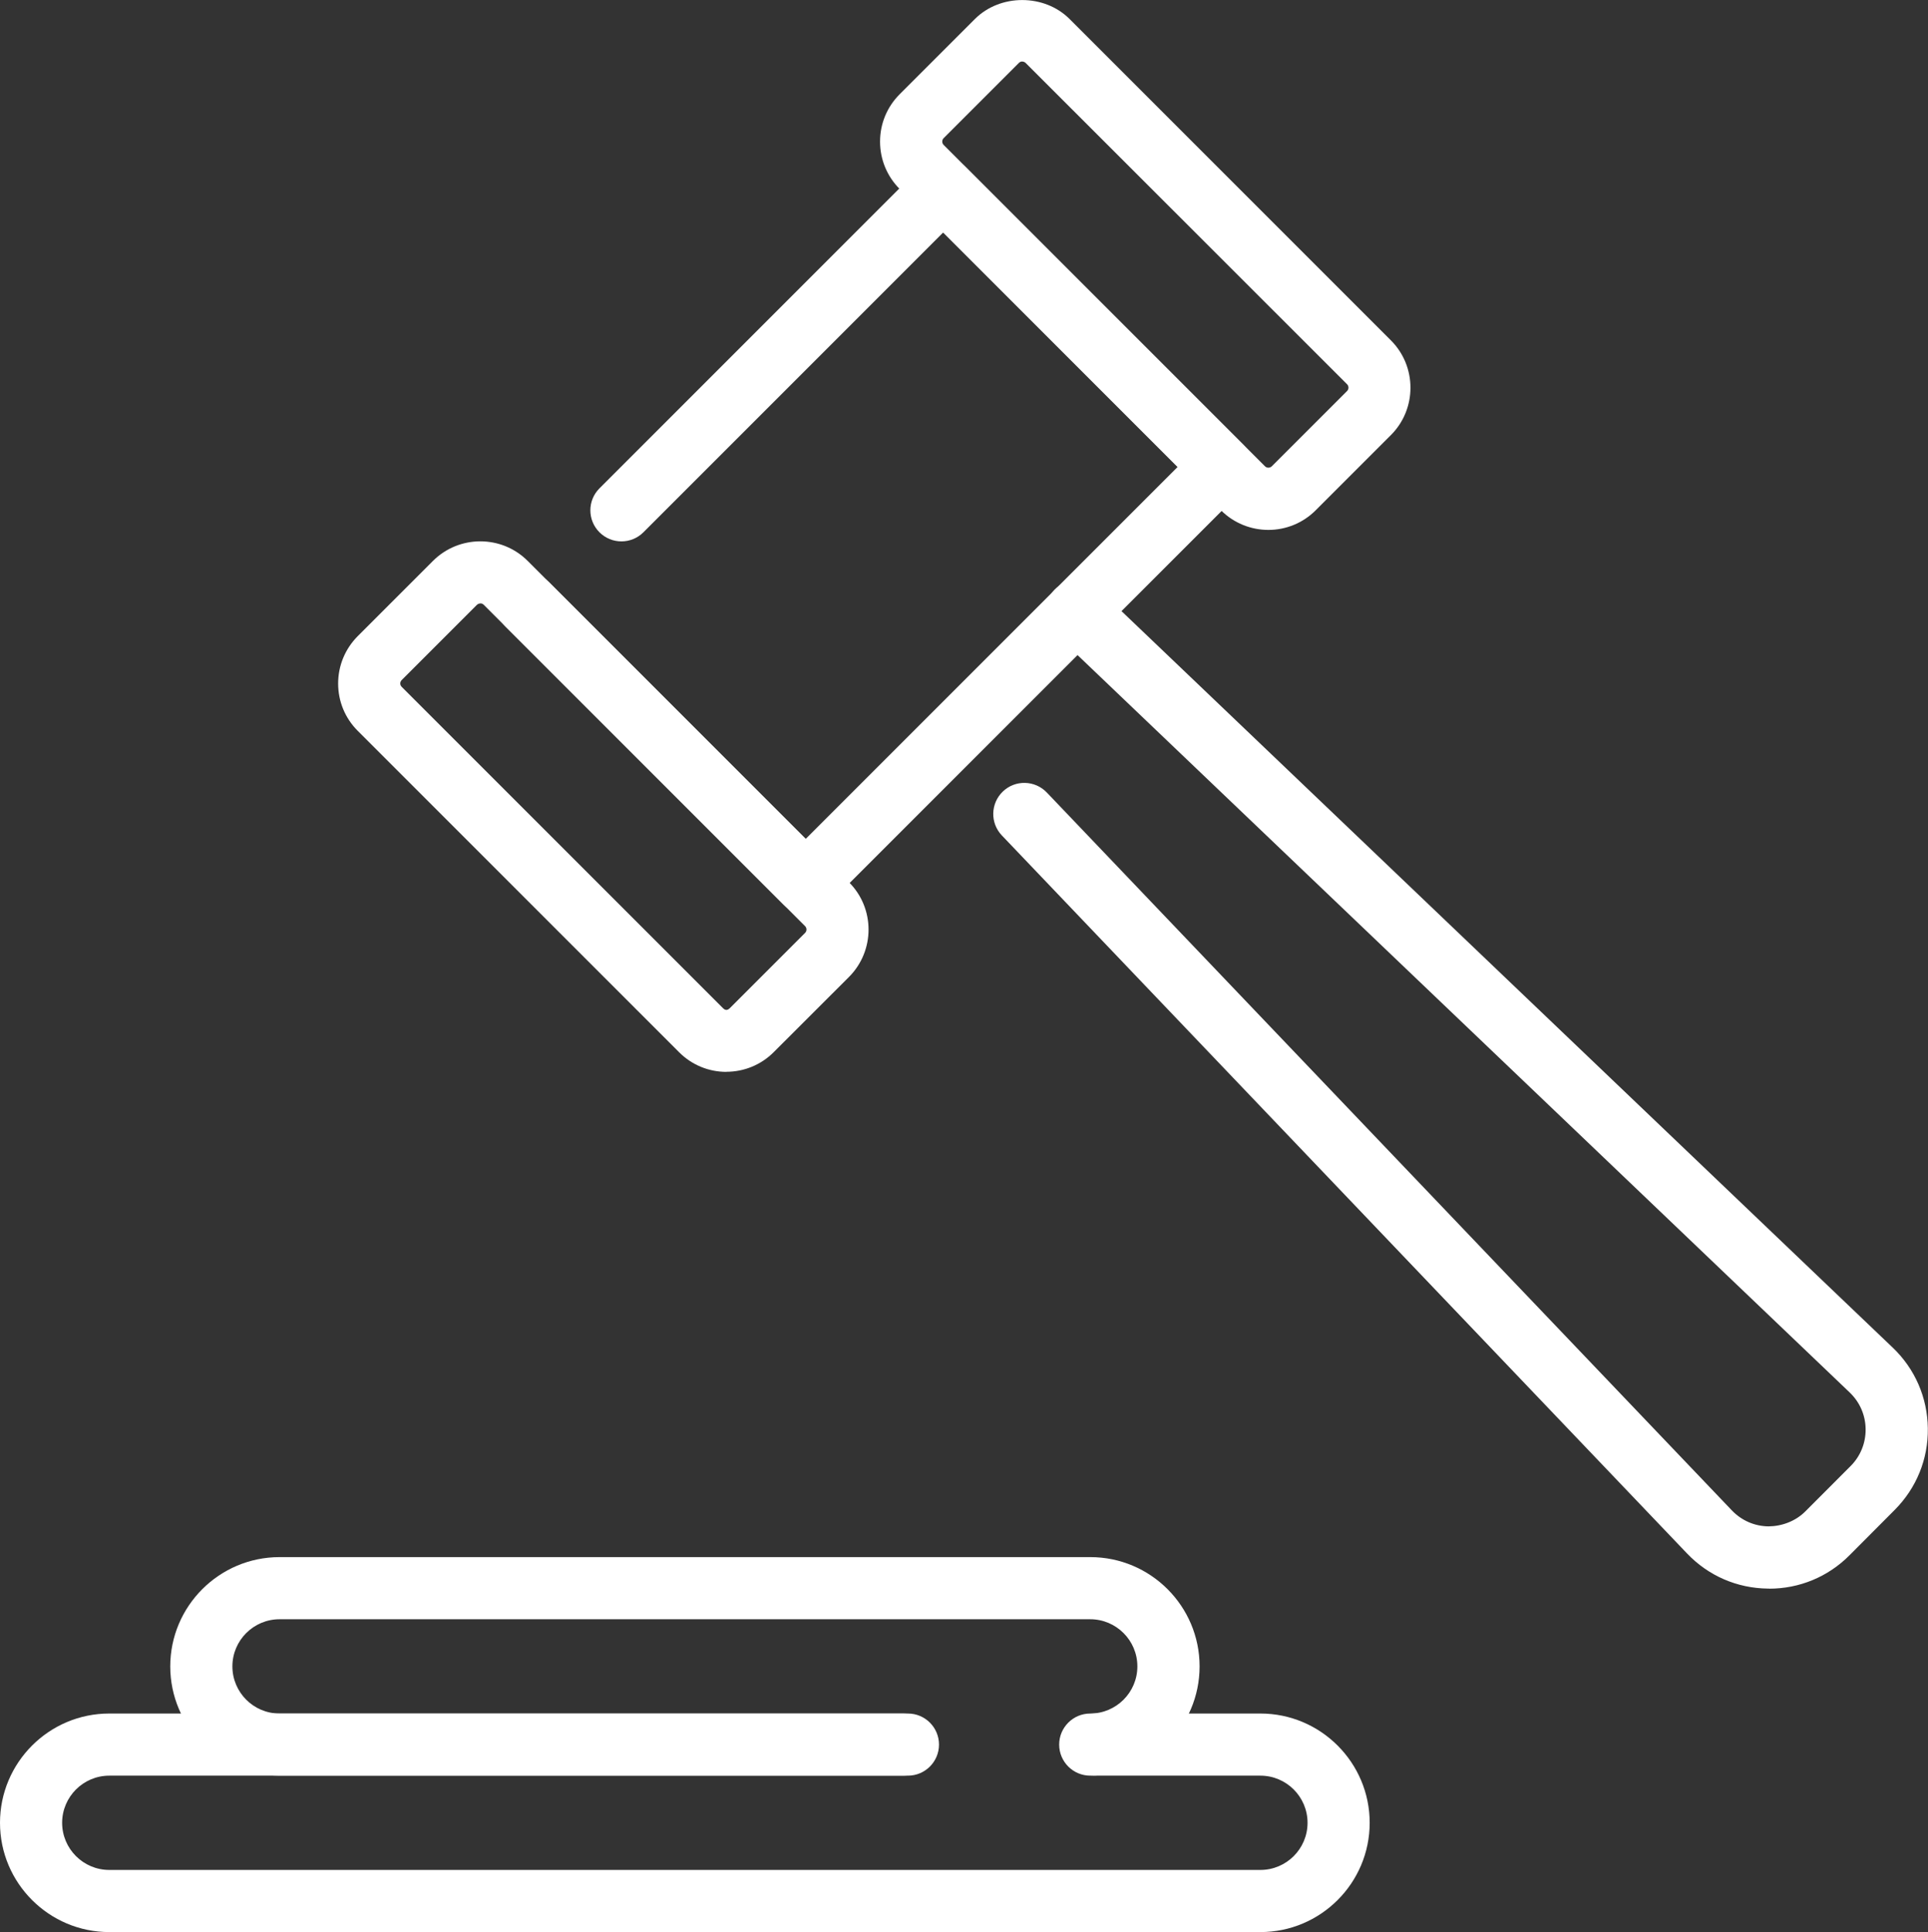
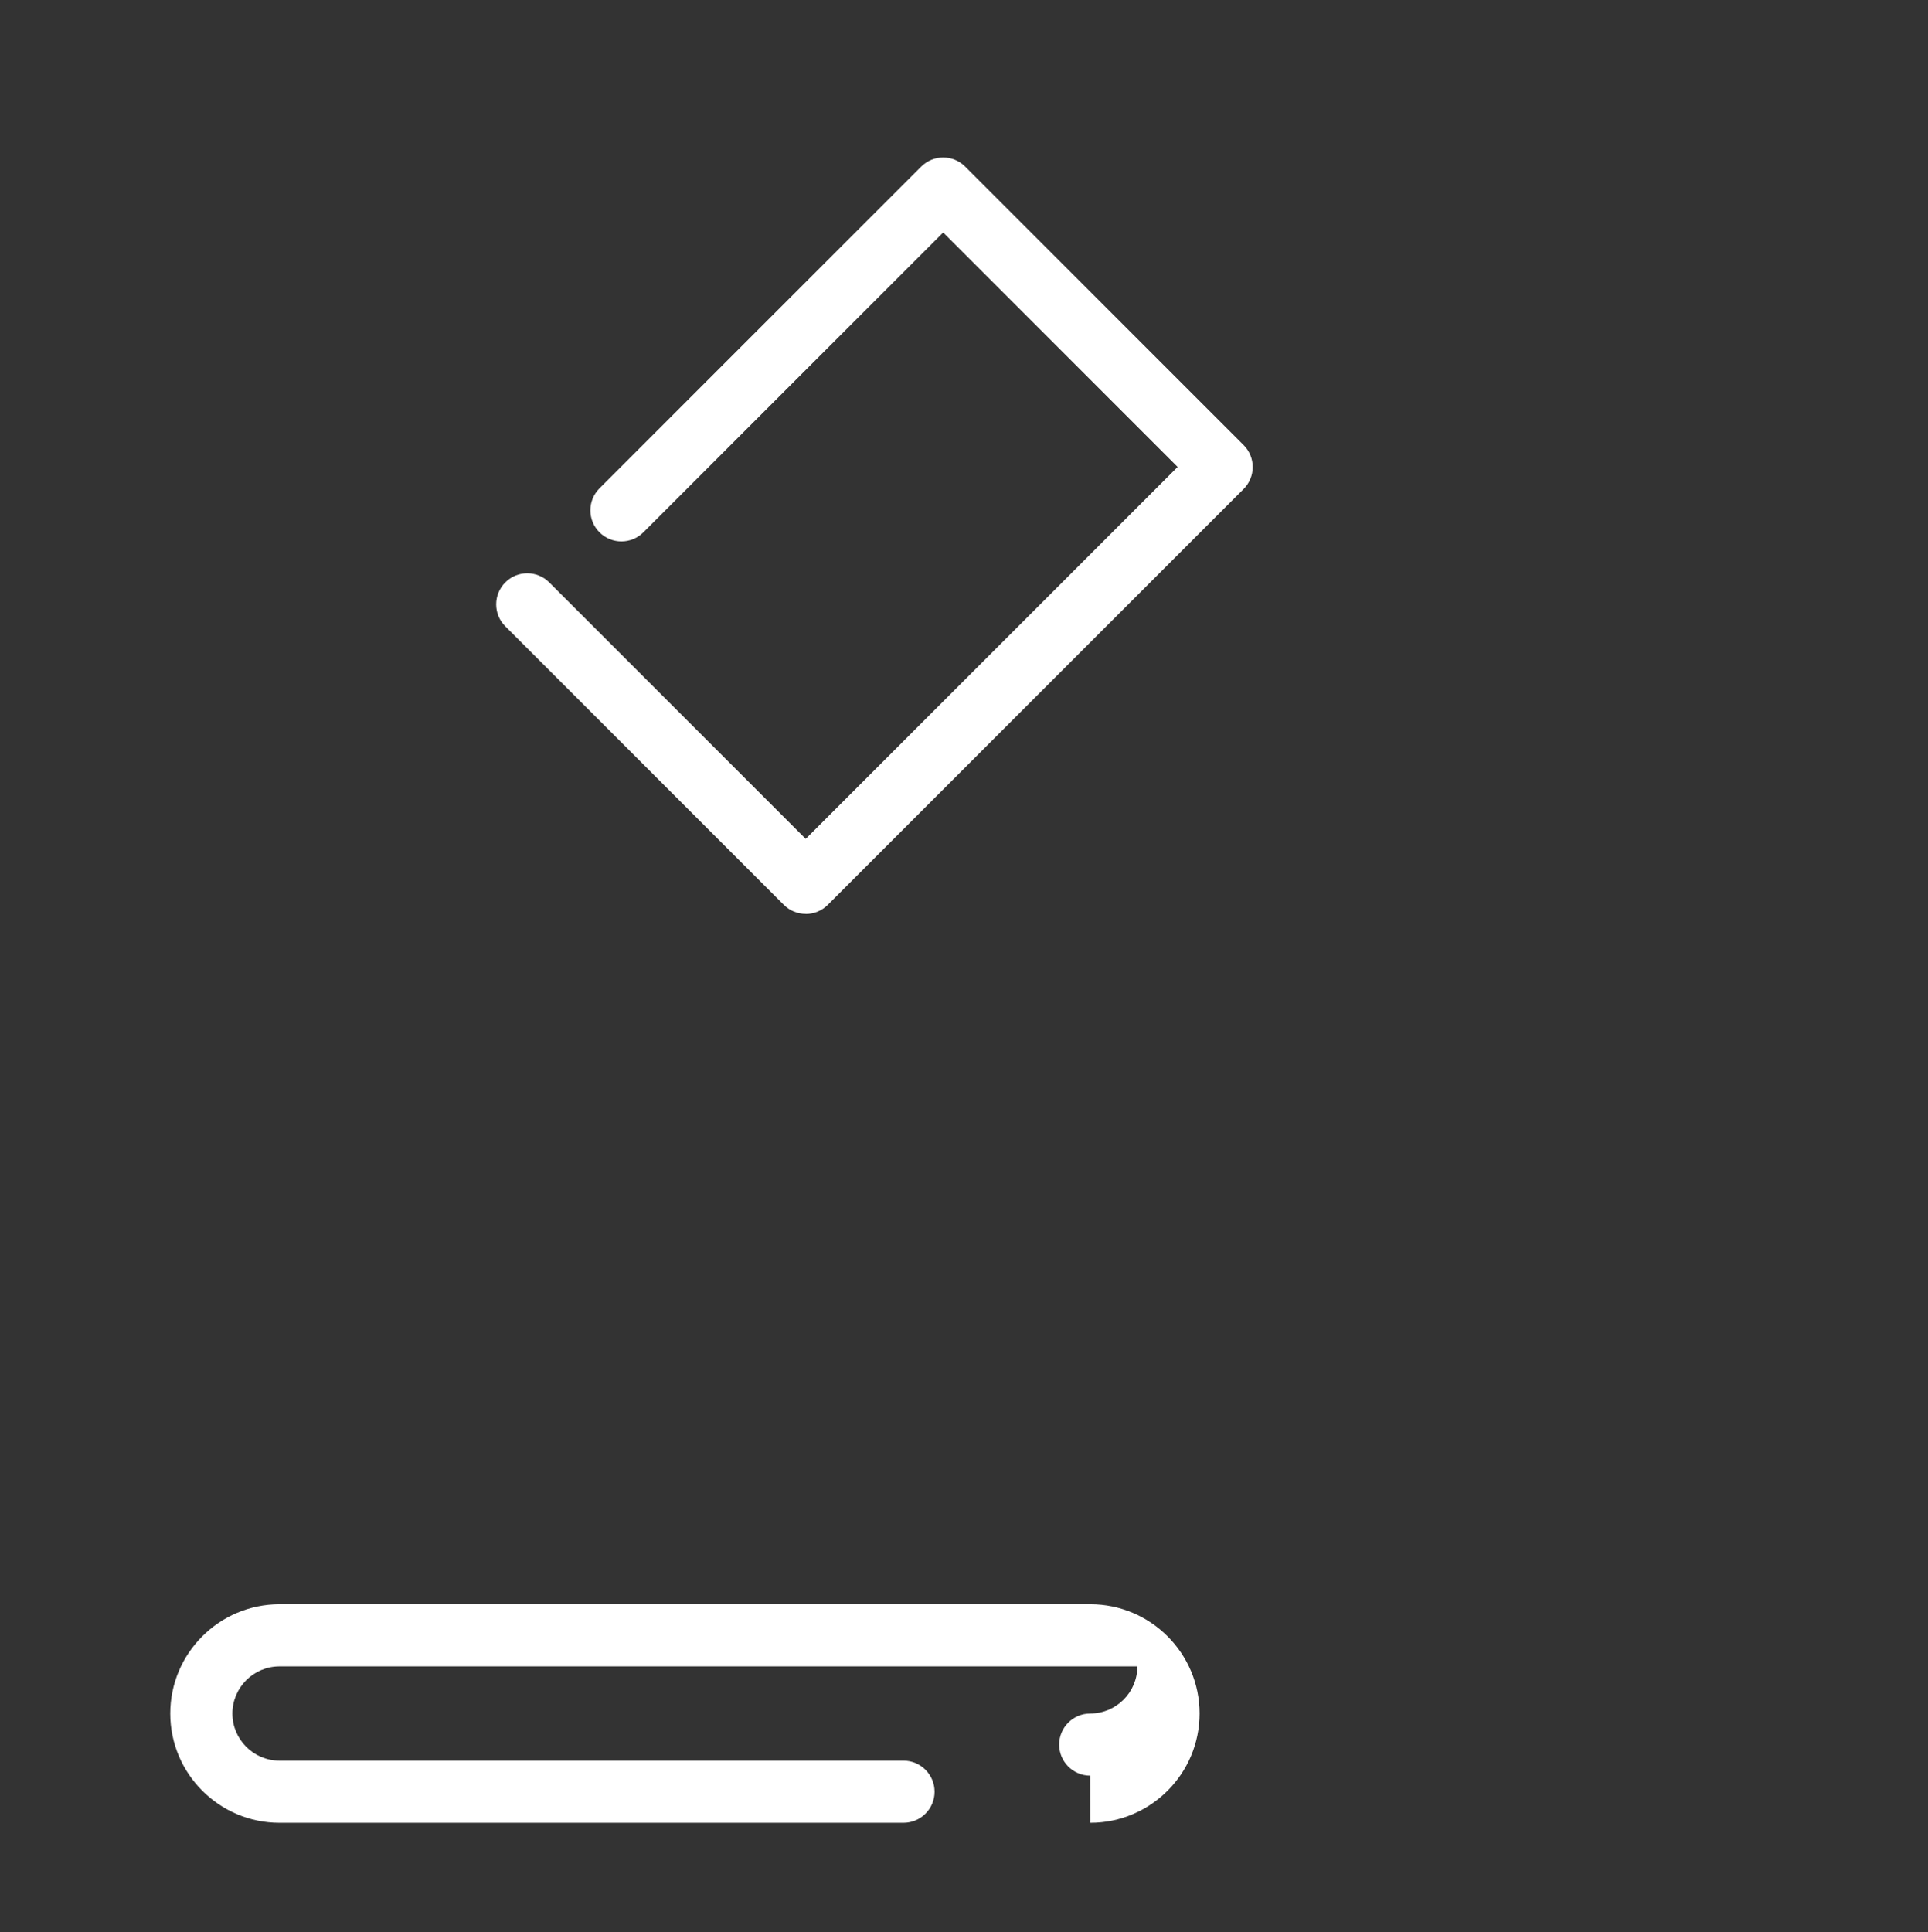
<svg xmlns="http://www.w3.org/2000/svg" id="Layer_2" data-name="Layer 2" viewBox="0 0 235.2 235.68">
  <rect x="0" y="0" width="235.2" height="235.68" fill="#333333" stroke="none" />
  <defs>
    <style>
      .cls-1 {
        fill: #fff;
      }
    </style>
  </defs>
  <g id="_ëÎÓÈ_1" data-name="ëÎÓÈ 1">
    <g>
      <g>
        <path class="cls-1" d="m98.29,111.48c-1.01,0-1.97-.4-2.68-1.11l-33.97-33.97c-1.48-1.48-1.48-3.88,0-5.36s3.88-1.48,5.36,0l31.29,31.29,45.37-45.37-28.6-28.6-36.57,36.57c-1.48,1.48-3.88,1.48-5.36,0-1.48-1.48-1.48-3.88,0-5.36l39.25-39.25c1.48-1.48,3.88-1.48,5.36,0l33.97,33.97c1.48,1.48,1.48,3.88,0,5.36l-50.73,50.73c-.71.71-1.68,1.11-2.68,1.11Z" />
-         <path class="cls-1" d="m154.73,64.64c-2.09,0-4.19-.8-5.78-2.39l-39.2-39.2c-1.54-1.54-2.39-3.6-2.39-5.78s.85-4.23,2.39-5.77l9.18-9.18c3.09-3.09,8.47-3.08,11.55,0l39.2,39.2c3.18,3.18,3.18,8.37,0,11.55l-9.18,9.18c-1.59,1.59-3.68,2.39-5.77,2.39ZM124.71,7.5c-.15,0-.3.06-.41.17l-9.18,9.18c-.23.23-.23.6,0,.83l39.2,39.2c.23.23.6.22.83,0l9.18-9.18c.23-.23.23-.6,0-.83L125.12,7.68c-.11-.11-.26-.17-.41-.17Z" />
-         <path class="cls-1" d="m88.62,130.75c-2.18,0-4.23-.85-5.78-2.4l-39.2-39.2c-1.54-1.54-2.39-3.59-2.39-5.77s.85-4.23,2.39-5.78l9.18-9.18c3.19-3.18,8.37-3.18,11.55,0l39.2,39.2c3.18,3.18,3.18,8.36,0,11.55l-9.19,9.18c-1.54,1.54-3.6,2.39-5.78,2.39Zm-30.02-57.14c-.15,0-.3.06-.42.17l-9.18,9.18h0c-.14.14-.17.3-.17.41s.03.27.17.41l39.2,39.2c.28.28.54.28.83,0l9.18-9.18c.23-.23.23-.6,0-.83l-39.2-39.2c-.11-.11-.26-.17-.41-.17Zm-12.28,6.67h.02-.02Z" />
-         <path class="cls-1" d="m215.83,193.78c-.06,0-.11,0-.16,0-3.76-.04-7.27-1.56-9.87-4.29l-83.58-87.58c-1.45-1.52-1.39-3.91.12-5.36,1.51-1.45,3.91-1.39,5.36.12l83.58,87.58c1.18,1.23,2.76,1.92,4.46,1.94,1.63-.01,3.31-.63,4.51-1.84l5.51-5.52c1.2-1.2,1.85-2.81,1.83-4.51-.02-1.7-.71-3.28-1.94-4.46l-96.91-92.54c-1.51-1.45-1.57-3.85-.12-5.36,1.45-1.51,3.84-1.57,5.36-.12l96.91,92.54c2.72,2.59,4.24,6.09,4.29,9.85.05,3.76-1.39,7.29-4.05,9.96l-5.51,5.53c-2.62,2.63-6.1,4.07-9.8,4.07Z" />
      </g>
      <g>
-         <path class="cls-1" d="m133,216.6c-2.09,0-3.79-1.7-3.79-3.79s1.7-3.79,3.79-3.79c3.17,0,5.75-2.58,5.75-5.75s-2.58-5.75-5.75-5.75H34.1c-3.17,0-5.75,2.58-5.75,5.75s2.58,5.75,5.75,5.75h76.12c2.09,0,3.79,1.7,3.79,3.79s-1.7,3.79-3.79,3.79H34.1c-7.35,0-13.33-5.98-13.33-13.33s5.98-13.33,13.33-13.33h98.91c7.35,0,13.33,5.98,13.33,13.33s-5.98,13.33-13.33,13.33Z" />
-         <path class="cls-1" d="m153.77,235.68H13.33c-7.35,0-13.33-5.98-13.33-13.33s5.98-13.33,13.33-13.33h97.43c2.09,0,3.79,1.7,3.79,3.79s-1.7,3.79-3.79,3.79H13.33c-3.17,0-5.75,2.58-5.75,5.75s2.58,5.75,5.75,5.75h140.43c3.17,0,5.75-2.58,5.75-5.75s-2.58-5.75-5.75-5.75h-20.22c-2.09,0-3.79-1.7-3.79-3.79s1.7-3.79,3.79-3.79h20.22c7.35,0,13.33,5.98,13.33,13.33s-5.98,13.33-13.33,13.33Z" />
+         <path class="cls-1" d="m133,216.6c-2.09,0-3.79-1.7-3.79-3.79s1.7-3.79,3.79-3.79c3.17,0,5.75-2.58,5.75-5.75H34.1c-3.17,0-5.75,2.58-5.75,5.75s2.58,5.75,5.75,5.75h76.12c2.09,0,3.79,1.7,3.79,3.79s-1.7,3.79-3.79,3.79H34.1c-7.35,0-13.33-5.98-13.33-13.33s5.98-13.33,13.33-13.33h98.91c7.35,0,13.33,5.98,13.33,13.33s-5.98,13.33-13.33,13.33Z" />
      </g>
    </g>
  </g>
</svg>